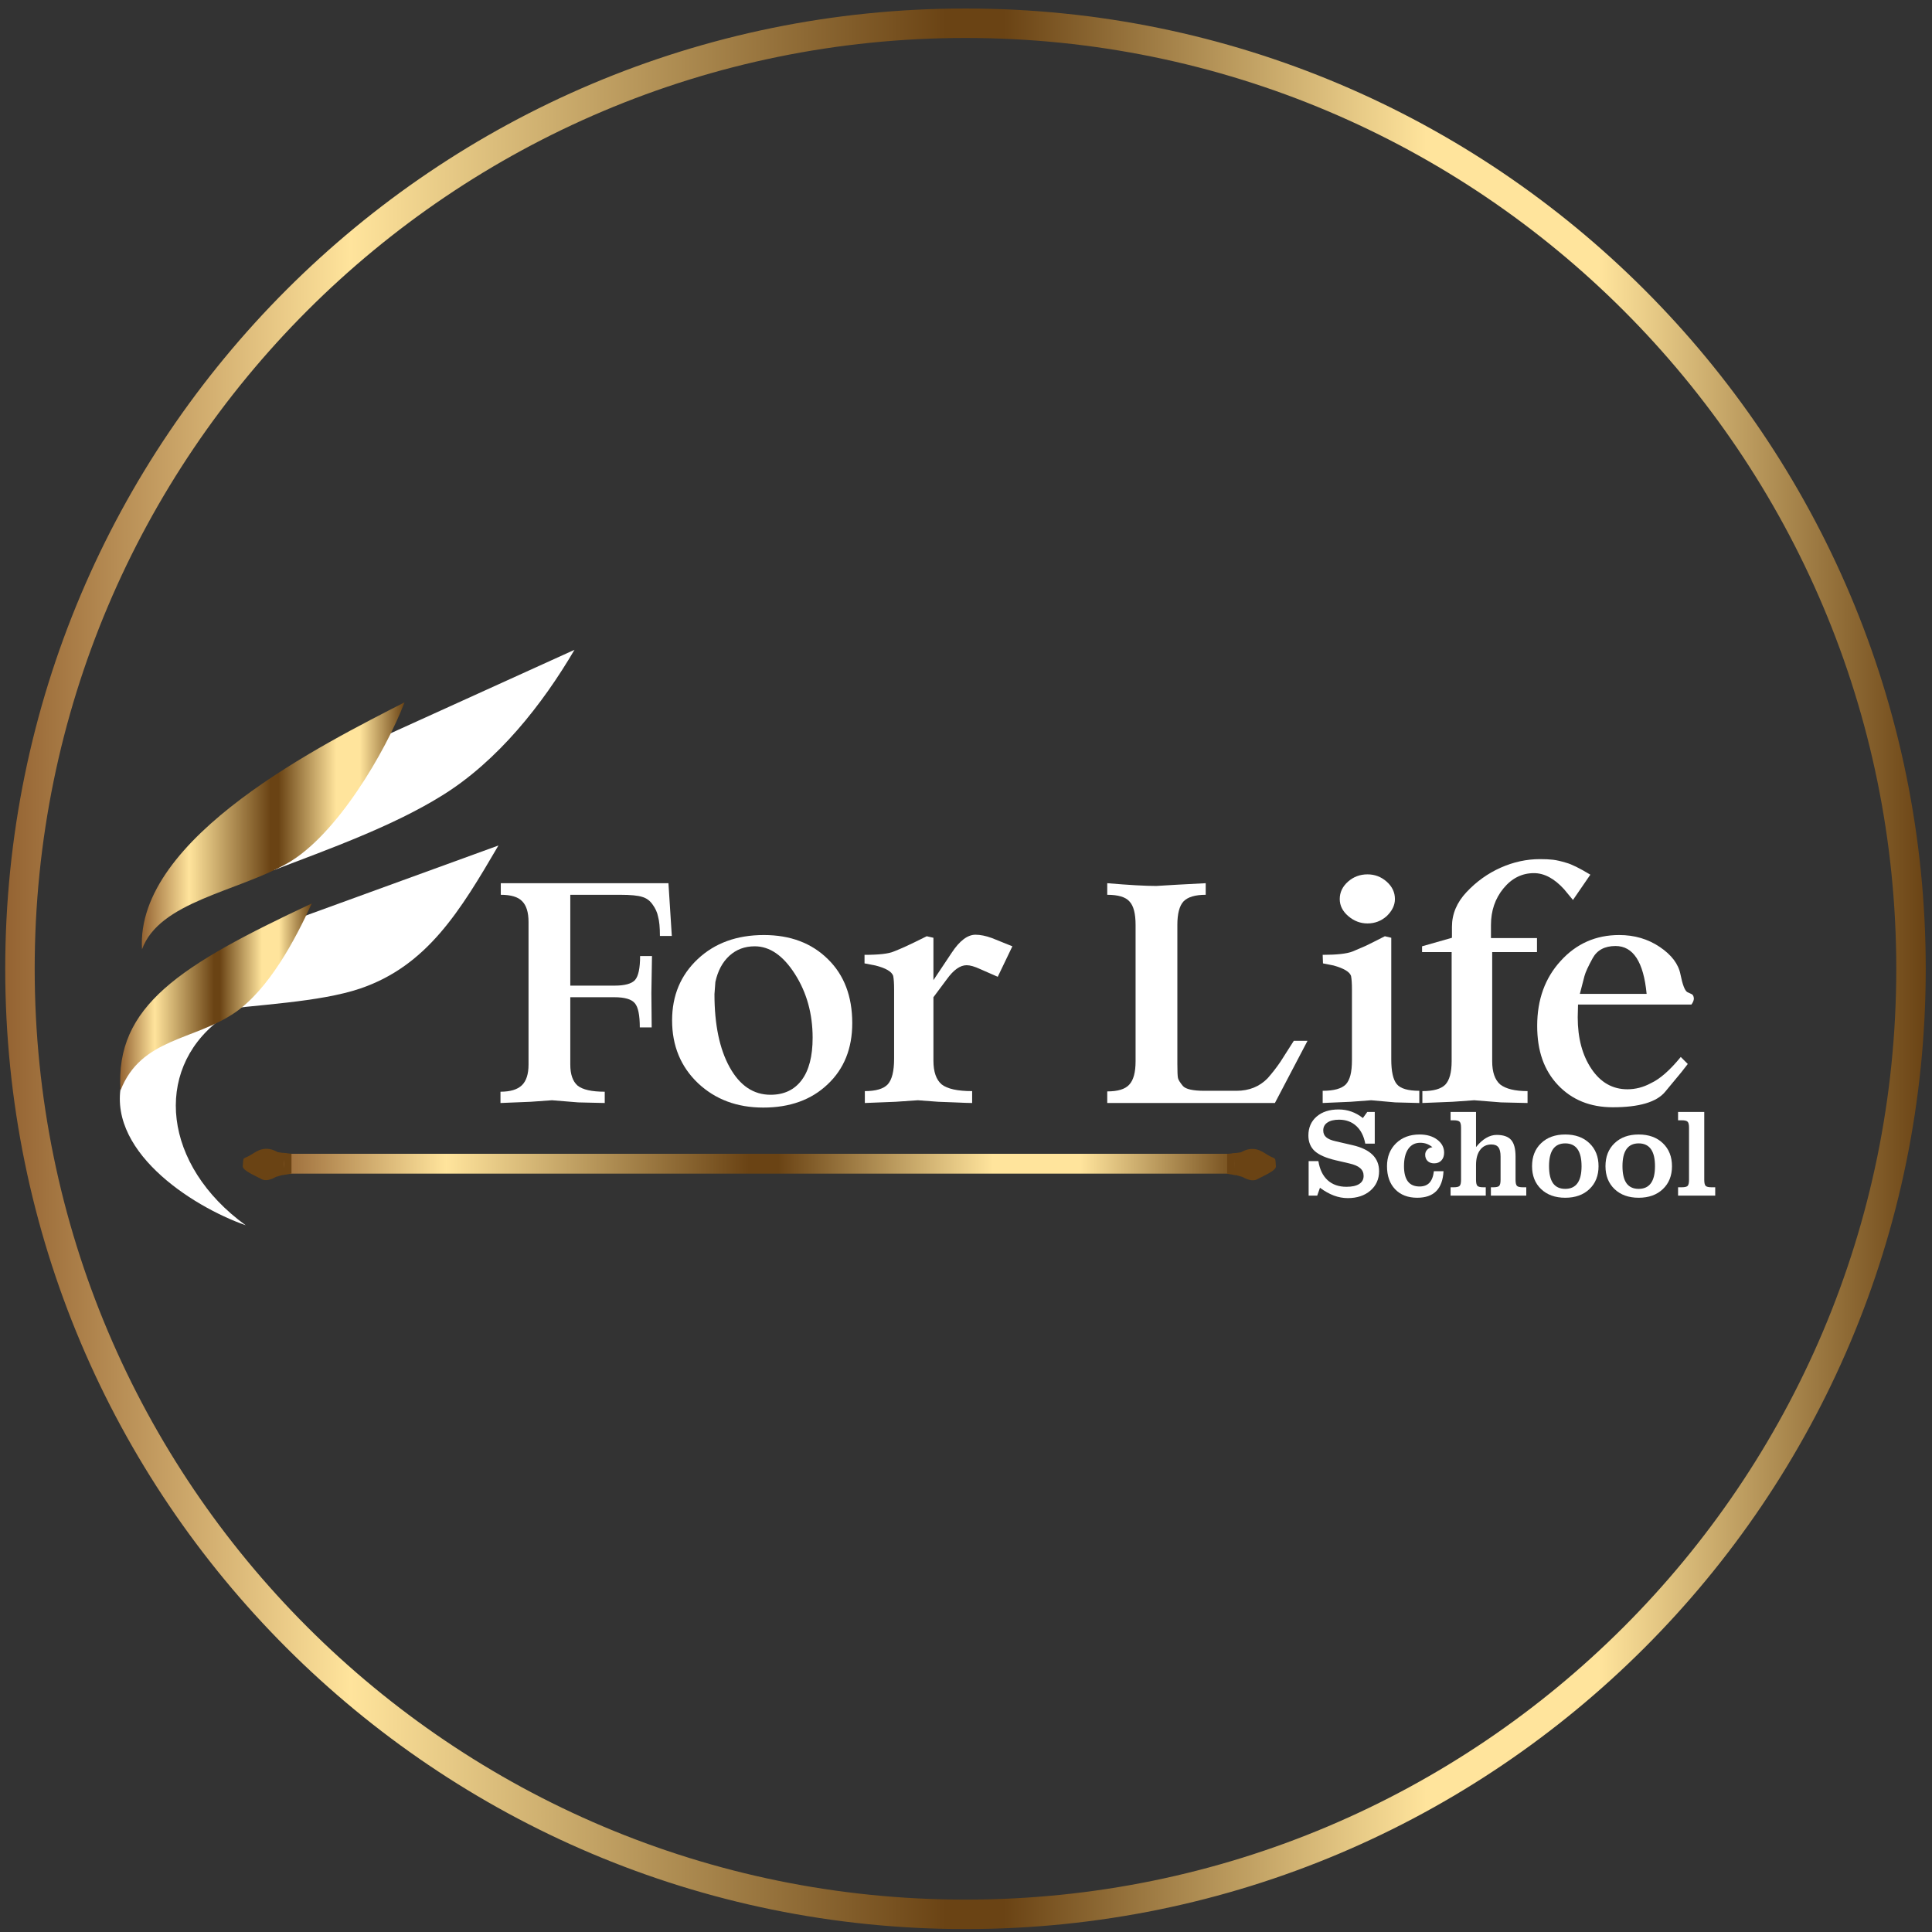
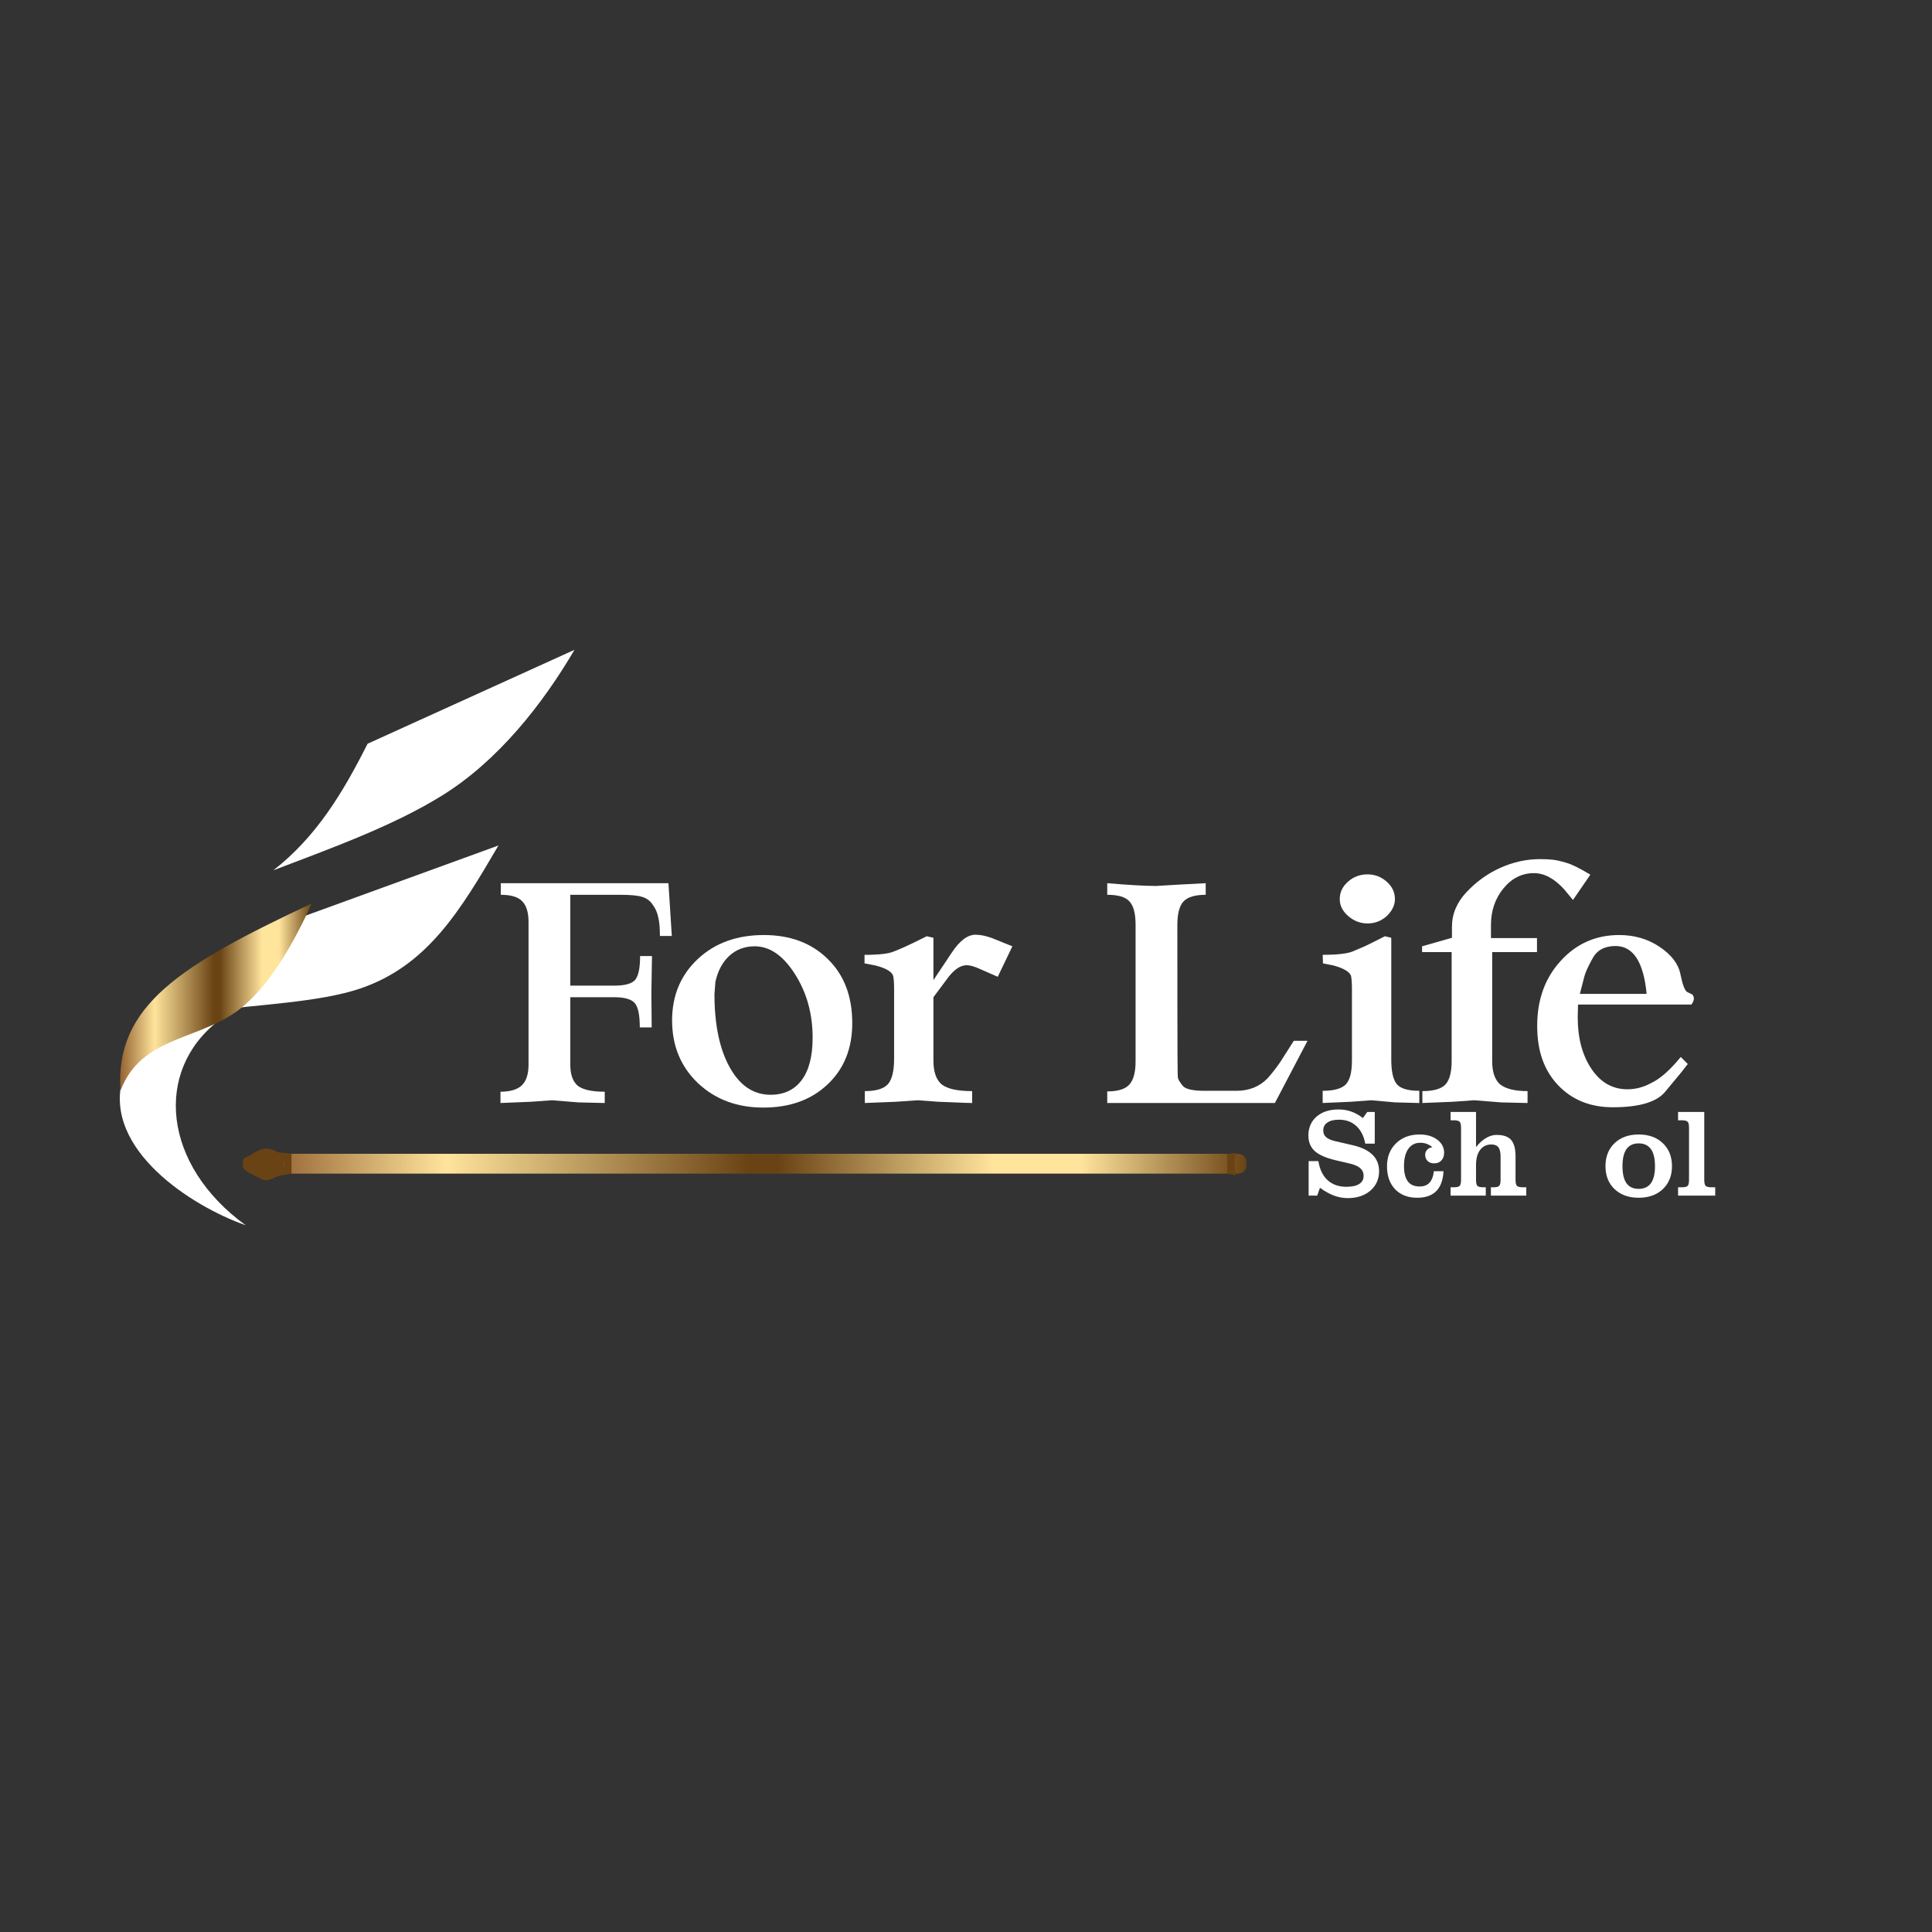
<svg xmlns="http://www.w3.org/2000/svg" width="169" height="169" viewBox="0 0 169 169" fill="none">
  <rect x="0" y="0" width="169" height="169" fill="#333333" stroke="none" />
-   <path d="M84.455 0.744C107.649 0.744 128.649 10.147 143.85 25.347C159.05 40.548 168.453 61.549 168.453 84.744C168.453 107.939 159.05 128.94 143.85 144.141C128.649 159.342 107.649 168.744 84.455 168.744C61.26 168.744 40.26 159.342 25.06 144.141C9.859 128.94 0.457 107.939 0.457 84.744C0.457 61.549 9.859 40.548 25.06 25.347C40.26 10.147 61.26 0.744 84.455 0.744ZM142.028 27.169C127.294 12.435 106.938 3.321 84.455 3.321C61.971 3.321 41.615 12.435 26.881 27.169C12.147 41.903 3.034 62.26 3.034 84.744C3.034 107.229 12.147 127.585 26.881 142.319C41.615 157.053 61.971 166.167 84.455 166.167C106.938 166.167 127.294 157.053 142.028 142.319C156.762 127.585 165.876 107.229 165.876 84.744C165.876 62.26 156.762 41.903 142.028 27.169Z" fill="url(#paint0_linear_106_796)" />
  <path d="M43.779 95.497C44.633 95.497 45.255 95.31 45.646 94.937C46.037 94.564 46.233 93.959 46.233 93.124V80.644C46.233 79.808 46.046 79.204 45.673 78.831C45.317 78.457 44.695 78.271 43.806 78.271V77.257H58.472L58.766 81.871H57.726C57.726 81.124 57.672 80.564 57.566 80.191C57.495 79.817 57.334 79.462 57.086 79.124C56.855 78.786 56.552 78.564 56.179 78.457C55.806 78.333 55.157 78.271 54.232 78.271H49.886V86.217H53.752C54.641 86.217 55.237 86.057 55.539 85.737C55.841 85.4 55.992 84.697 55.992 83.631H57.032L56.979 86.857L57.006 89.871H55.966C55.966 88.804 55.823 88.102 55.539 87.764C55.255 87.408 54.65 87.231 53.726 87.231H49.886V93.124C49.886 93.977 50.099 94.59 50.526 94.964C50.97 95.319 51.761 95.497 52.899 95.497V96.484C52.615 96.484 52.215 96.475 51.699 96.457C51.184 96.439 50.81 96.43 50.579 96.43L48.286 96.244L46.419 96.377L43.779 96.484V95.497Z" fill="white" />
  <path d="M66.817 81.791C69.128 81.791 70.995 82.493 72.417 83.897C73.839 85.284 74.55 87.15 74.55 89.497C74.55 91.719 73.83 93.506 72.39 94.857C70.968 96.208 69.093 96.884 66.764 96.884C64.471 96.884 62.568 96.172 61.057 94.75C59.546 93.31 58.791 91.479 58.791 89.257C58.791 87.088 59.537 85.302 61.031 83.897C62.524 82.493 64.453 81.791 66.817 81.791ZM62.577 85.897L62.497 86.964C62.497 89.63 62.942 91.764 63.831 93.364C64.719 94.964 65.91 95.764 67.404 95.764C68.577 95.764 69.484 95.337 70.124 94.484C70.764 93.63 71.084 92.395 71.084 90.777C71.084 88.679 70.568 86.822 69.537 85.204C68.506 83.586 67.333 82.777 66.017 82.777C65.146 82.777 64.408 83.053 63.804 83.604C63.2 84.155 62.791 84.919 62.577 85.897Z" fill="white" />
  <path d="M75.624 83.524C76.886 83.524 77.74 83.426 78.184 83.231C78.504 83.106 78.86 82.955 79.251 82.777C79.642 82.6 80.246 82.306 81.064 81.897L81.651 82.031V85.737L83.251 83.337C83.944 82.288 84.637 81.764 85.331 81.764C85.757 81.764 86.237 81.862 86.77 82.057L88.557 82.777L87.277 85.444L85.757 84.777C85.26 84.546 84.859 84.431 84.557 84.431C83.988 84.431 83.411 84.84 82.824 85.657L81.651 87.231V92.777C81.651 93.755 81.891 94.448 82.371 94.857C82.868 95.248 83.757 95.444 85.037 95.444V96.484C84.771 96.484 84.255 96.466 83.491 96.43C82.726 96.395 82.255 96.377 82.077 96.377L80.291 96.244L78.344 96.377L75.651 96.484V95.444C76.611 95.444 77.278 95.248 77.651 94.857C78.024 94.448 78.211 93.701 78.211 92.617V86.537C78.211 86.022 78.184 85.631 78.131 85.364C78.006 84.991 77.491 84.688 76.584 84.457L75.624 84.271V83.524Z" fill="white" />
-   <path d="M96.855 77.257C98.757 77.418 100.188 77.498 101.148 77.498L102.934 77.391L105.468 77.257V78.271C104.543 78.271 103.894 78.466 103.521 78.857C103.165 79.249 102.988 79.933 102.988 80.911V93.044C102.988 93.701 103.005 94.119 103.041 94.297C103.076 94.457 103.219 94.688 103.468 94.99C103.716 95.275 104.348 95.417 105.361 95.417H108.161C109.263 95.417 110.17 95.052 110.881 94.324C111.29 93.861 111.663 93.382 112.001 92.884L113.174 91.044H114.374L111.521 96.484H96.855V95.47C97.779 95.47 98.419 95.275 98.774 94.884C99.148 94.493 99.334 93.808 99.334 92.83V80.911C99.334 79.915 99.157 79.231 98.801 78.857C98.463 78.466 97.814 78.271 96.855 78.271V77.257Z" fill="white" />
+   <path d="M96.855 77.257C98.757 77.418 100.188 77.498 101.148 77.498L102.934 77.391L105.468 77.257V78.271C104.543 78.271 103.894 78.466 103.521 78.857C103.165 79.249 102.988 79.933 102.988 80.911C102.988 93.701 103.005 94.119 103.041 94.297C103.076 94.457 103.219 94.688 103.468 94.99C103.716 95.275 104.348 95.417 105.361 95.417H108.161C109.263 95.417 110.17 95.052 110.881 94.324C111.29 93.861 111.663 93.382 112.001 92.884L113.174 91.044H114.374L111.521 96.484H96.855V95.47C97.779 95.47 98.419 95.275 98.774 94.884C99.148 94.493 99.334 93.808 99.334 92.83V80.911C99.334 79.915 99.157 79.231 98.801 78.857C98.463 78.466 97.814 78.271 96.855 78.271V77.257Z" fill="white" />
  <path d="M115.7 95.417C116.678 95.417 117.353 95.23 117.726 94.857C117.904 94.661 118.038 94.395 118.126 94.057C118.215 93.719 118.26 93.275 118.26 92.724V86.537C118.26 86.022 118.233 85.631 118.18 85.364C118.055 85.008 117.549 84.706 116.66 84.457L115.727 84.271L115.7 83.524C116.944 83.524 117.815 83.426 118.313 83.231C118.615 83.106 118.989 82.946 119.433 82.751C119.878 82.537 120.446 82.253 121.14 81.897L121.7 82.031V92.67C121.7 93.719 121.86 94.439 122.18 94.83C122.5 95.221 123.157 95.417 124.153 95.417V96.484C123.922 96.484 123.566 96.475 123.086 96.457C122.624 96.439 122.277 96.43 122.046 96.43L119.94 96.244L118.153 96.377L115.7 96.484V95.417ZM119.62 76.484C120.26 76.484 120.82 76.698 121.3 77.124C121.78 77.551 122.02 78.058 122.02 78.644C122.02 79.177 121.78 79.675 121.3 80.137C120.82 80.564 120.26 80.777 119.62 80.777C118.998 80.777 118.438 80.564 117.94 80.137C117.442 79.711 117.193 79.213 117.193 78.644C117.193 78.058 117.433 77.551 117.913 77.124C118.393 76.698 118.962 76.484 119.62 76.484Z" fill="white" />
  <path d="M124.394 82.777L127.008 82.031V81.071C127.008 79.951 127.434 78.937 128.288 78.031C129.159 77.106 130.154 76.395 131.274 75.897C132.394 75.4 133.541 75.151 134.714 75.151C135.159 75.151 135.532 75.169 135.834 75.204C136.154 75.24 136.545 75.329 137.007 75.471C137.47 75.595 138.172 75.942 139.114 76.511L137.594 78.724L136.821 77.791C135.967 76.849 135.087 76.377 134.181 76.377C133.132 76.377 132.243 76.822 131.514 77.711C130.785 78.6 130.421 79.666 130.421 80.911V82.057H134.447V83.284H130.528V92.83C130.528 93.773 130.759 94.448 131.221 94.857C131.719 95.248 132.519 95.444 133.621 95.444V96.484C133.336 96.484 132.936 96.475 132.421 96.457C131.905 96.439 131.532 96.43 131.301 96.43L128.954 96.244L127.061 96.377L124.421 96.484V95.444C125.381 95.444 126.048 95.257 126.421 94.884C126.794 94.493 126.981 93.808 126.981 92.83V83.284H124.394V82.777Z" fill="white" />
  <path d="M138.01 88.99C138.01 90.804 138.41 92.306 139.21 93.497C140.01 94.688 141.059 95.284 142.357 95.284C143.068 95.284 143.752 95.106 144.41 94.75C145.21 94.377 146.081 93.613 147.023 92.457L147.637 93.07L147.077 93.79L145.663 95.497C144.917 96.404 143.388 96.857 141.077 96.857C139.104 96.857 137.504 96.208 136.277 94.91C135.673 94.27 135.219 93.524 134.917 92.67C134.615 91.817 134.464 90.839 134.464 89.737C134.464 87.444 135.148 85.551 136.517 84.057C137.886 82.546 139.592 81.791 141.637 81.791C142.97 81.791 144.152 82.137 145.183 82.831C146.214 83.524 146.819 84.324 146.997 85.231C147.174 86.119 147.37 86.635 147.583 86.777L147.983 86.964C148.09 87.017 148.152 87.142 148.17 87.337C148.17 87.497 148.099 87.675 147.957 87.871H138.037L138.01 88.99ZM144.037 86.937C143.77 84.146 142.863 82.751 141.317 82.751C140.375 82.751 139.708 83.106 139.317 83.817C138.926 84.528 138.686 85.053 138.597 85.391L138.197 86.937H144.037Z" fill="white" />
  <path d="M114.472 104.586V101.566H115.324C115.441 102.294 115.711 102.851 116.133 103.238C116.556 103.622 117.105 103.814 117.779 103.814C118.266 103.814 118.637 103.732 118.893 103.569C119.152 103.405 119.281 103.169 119.281 102.86C119.281 102.583 119.182 102.358 118.983 102.184C118.788 102.01 118.474 101.873 118.04 101.773L116.852 101.496C116 101.298 115.386 101.03 115.009 100.692C114.637 100.351 114.45 99.897 114.45 99.329C114.45 98.64 114.69 98.088 115.169 97.672C115.649 97.257 116.29 97.049 117.092 97.049C117.49 97.049 117.861 97.111 118.205 97.235C118.553 97.356 118.891 97.544 119.217 97.8L119.601 97.267H120.256V100.037H119.425C119.301 99.373 119.038 98.858 118.637 98.492C118.239 98.127 117.738 97.944 117.135 97.944C116.694 97.944 116.354 98.027 116.112 98.194C115.871 98.357 115.75 98.586 115.75 98.881C115.75 99.13 115.835 99.329 116.006 99.478C116.176 99.627 116.449 99.744 116.826 99.829L118.301 100.17C119.083 100.348 119.667 100.626 120.054 101.006C120.441 101.383 120.634 101.864 120.634 102.45C120.634 103.142 120.38 103.709 119.873 104.149C119.365 104.586 118.706 104.804 117.896 104.804C117.488 104.804 117.083 104.73 116.682 104.581C116.281 104.431 115.874 104.204 115.462 103.899L115.223 104.586H114.472Z" fill="white" />
  <path d="M125.428 102.45H126.27C126.231 103.221 126.019 103.801 125.636 104.192C125.252 104.579 124.697 104.772 123.969 104.772C123.156 104.772 122.511 104.524 122.035 104.027C121.563 103.529 121.327 102.858 121.327 102.013C121.327 101.193 121.59 100.525 122.115 100.01C122.644 99.496 123.331 99.238 124.176 99.238C124.805 99.238 125.32 99.389 125.721 99.691C126.122 99.993 126.323 100.373 126.323 100.831C126.323 101.115 126.243 101.342 126.083 101.512C125.927 101.679 125.716 101.763 125.45 101.763C125.212 101.763 125.022 101.695 124.88 101.56C124.738 101.422 124.667 101.237 124.667 101.006C124.667 100.836 124.725 100.69 124.842 100.57C124.959 100.445 125.112 100.373 125.3 100.351C125.137 100.216 124.97 100.119 124.8 100.058C124.629 99.994 124.439 99.963 124.23 99.963C123.786 99.963 123.438 100.142 123.186 100.5C122.937 100.859 122.813 101.36 122.813 102.003C122.813 102.599 122.927 103.047 123.154 103.345C123.381 103.64 123.722 103.787 124.176 103.787C124.546 103.787 124.833 103.679 125.039 103.462C125.245 103.242 125.375 102.904 125.428 102.45Z" fill="white" />
  <path d="M127.804 98.652C127.804 98.375 127.761 98.198 127.676 98.12C127.591 98.038 127.422 97.997 127.17 97.997H126.888V97.267H129.114V100.341C129.395 99.989 129.686 99.725 129.988 99.547C130.293 99.366 130.602 99.275 130.915 99.275C131.504 99.275 131.927 99.421 132.182 99.712C132.442 100.003 132.571 100.49 132.571 101.172V103.201C132.571 103.478 132.614 103.657 132.699 103.739C132.784 103.817 132.953 103.856 133.205 103.856H133.509V104.586H130.414V103.856H130.632C130.884 103.856 131.051 103.817 131.133 103.739C131.218 103.657 131.261 103.478 131.261 103.201V101.172C131.261 100.792 131.197 100.52 131.069 100.357C130.945 100.193 130.741 100.112 130.456 100.112C130.037 100.112 129.709 100.271 129.471 100.591C129.233 100.907 129.114 101.347 129.114 101.912V103.201C129.114 103.478 129.157 103.657 129.242 103.739C129.327 103.817 129.496 103.856 129.748 103.856H129.966V104.586H126.888V103.856H127.17C127.422 103.856 127.591 103.817 127.676 103.739C127.761 103.657 127.804 103.478 127.804 103.201V98.652Z" fill="white" />
-   <path d="M135.501 102.013C135.501 102.677 135.618 103.174 135.852 103.505C136.087 103.831 136.442 103.995 136.918 103.995C137.393 103.995 137.75 103.83 137.988 103.499C138.226 103.169 138.345 102.674 138.345 102.013C138.345 101.346 138.226 100.847 137.988 100.516C137.75 100.183 137.393 100.016 136.918 100.016C136.445 100.016 136.09 100.183 135.852 100.516C135.618 100.847 135.501 101.346 135.501 102.013ZM134.015 102.013C134.015 101.175 134.279 100.504 134.808 100C135.337 99.492 136.04 99.238 136.918 99.238C137.798 99.238 138.503 99.492 139.032 100C139.565 100.508 139.831 101.179 139.831 102.013C139.831 102.844 139.565 103.512 139.032 104.016C138.503 104.52 137.798 104.772 136.918 104.772C136.04 104.772 135.337 104.52 134.808 104.016C134.279 103.512 134.015 102.844 134.015 102.013Z" fill="white" />
  <path d="M141.925 102.013C141.925 102.677 142.042 103.174 142.276 103.505C142.51 103.831 142.866 103.995 143.341 103.995C143.817 103.995 144.174 103.83 144.412 103.499C144.65 103.169 144.769 102.674 144.769 102.013C144.769 101.346 144.65 100.847 144.412 100.516C144.174 100.183 143.817 100.016 143.341 100.016C142.869 100.016 142.514 100.183 142.276 100.516C142.042 100.847 141.925 101.346 141.925 102.013ZM140.438 102.013C140.438 101.175 140.703 100.504 141.232 100C141.761 99.492 142.464 99.238 143.341 99.238C144.222 99.238 144.927 99.492 145.456 100C145.989 100.508 146.255 101.179 146.255 102.013C146.255 102.844 145.989 103.512 145.456 104.016C144.927 104.52 144.222 104.772 143.341 104.772C142.464 104.772 141.761 104.52 141.232 104.016C140.703 103.512 140.438 102.844 140.438 102.013Z" fill="white" />
  <path d="M147.746 98.652C147.746 98.375 147.704 98.198 147.619 98.12C147.537 98.038 147.368 97.997 147.113 97.997H146.788V97.267H149.078V103.201C149.078 103.478 149.121 103.657 149.206 103.739C149.291 103.817 149.46 103.856 149.712 103.856H150.037V104.586H146.788V103.856H147.113C147.368 103.856 147.537 103.817 147.619 103.739C147.704 103.657 147.746 103.478 147.746 103.201V98.652Z" fill="white" />
  <path d="M23.684 101.744V101.845C23.684 102.39 23.956 102.662 24.501 102.662H108.212C108.757 102.662 109.029 102.39 109.029 101.845V101.744C109.029 101.199 108.757 100.927 108.212 100.927H24.501C23.956 100.927 23.684 101.199 23.684 101.744Z" fill="url(#paint1_linear_106_796)" />
  <path d="M25.019 101.087C24.743 101.502 24.811 102.312 25.072 102.681L24.134 102.949C23.785 103.156 23.258 103.346 22.899 103.155C22.184 102.774 21.21 102.38 21.236 102.003C21.3 101.052 21.216 101.49 22.058 100.953C22.503 100.67 23.212 100.163 24.292 100.782L25.086 100.899L25.019 101.087Z" fill="url(#paint2_linear_106_796)" />
  <path d="M24.749 100.84L25.497 100.927V102.662L24.752 102.789C24.879 102.152 24.877 101.502 24.749 100.84Z" fill="url(#paint3_linear_106_796)" />
-   <path d="M107.827 101.099C108.103 101.515 108.034 102.325 107.773 102.694L108.711 102.962C109.06 103.169 109.588 103.359 109.947 103.168C110.661 102.787 111.635 102.393 111.609 102.016C111.546 101.065 111.63 101.502 110.788 100.966C110.342 100.682 109.633 100.176 108.553 100.795L107.76 100.912L107.827 101.099Z" fill="url(#paint4_linear_106_796)" />
  <path d="M108.095 100.854L107.347 100.94V102.675L108.092 102.803C107.965 102.165 107.967 101.516 108.095 100.854Z" fill="url(#paint5_linear_106_796)" />
  <path fill-rule="evenodd" clip-rule="evenodd" d="M50.253 56.842L32.154 65.058C30.027 69.277 27.702 73.179 23.911 76.129C28.756 74.275 34.355 72.276 38.66 69.594C43.552 66.571 47.465 61.597 50.253 56.842Z" fill="white" />
  <path fill-rule="evenodd" clip-rule="evenodd" d="M18.507 88.418C22.371 87.882 27.923 87.687 31.519 86.468C37.389 84.468 40.275 79.64 43.6 73.959L23.961 81.103C22.567 83.785 20.733 86.662 18.507 88.418Z" fill="white" />
  <path fill-rule="evenodd" clip-rule="evenodd" d="M21.493 107.18C14.23 101.913 13.446 93.696 19.097 89.306C15.208 88.794 11.588 91.111 10.708 94.427C9.069 100.522 16.7 105.497 21.493 107.18Z" fill="white" />
-   <path d="M12.423 83.039C11.812 73.213 28.467 64.995 35.389 61.435C33.726 65.751 29.445 73.09 25.116 75.528C20.713 78.016 13.94 78.868 12.423 83.039Z" fill="url(#paint6_linear_106_796)" />
  <path d="M10.541 95.391C10.051 88.003 15.725 84.443 27.269 79.031C25.827 82.2 23.528 86.516 20.568 88.565C16.997 91.028 12.326 90.784 10.541 95.391Z" fill="url(#paint7_linear_106_796)" />
  <defs>
    <linearGradient id="paint0_linear_106_796" x1="0.457" y1="0.744" x2="168.453" y2="0.744" gradientUnits="userSpaceOnUse">
      <stop stop-color="#946332" />
      <stop offset="0.18" stop-color="#FFE49C" />
      <stop offset="0.49" stop-color="#6A4314" />
      <stop offset="0.52" stop-color="#6A4314" />
      <stop offset="0.74" stop-color="#FFE49C" />
      <stop offset="0.83" stop-color="#FFE49C" />
      <stop offset="1" stop-color="#6A4314" />
    </linearGradient>
    <linearGradient id="paint1_linear_106_796" x1="23.684" y1="100.927" x2="109.029" y2="100.927" gradientUnits="userSpaceOnUse">
      <stop stop-color="#946332" />
      <stop offset="0.18" stop-color="#FFE49C" />
      <stop offset="0.49" stop-color="#6A4314" />
      <stop offset="0.52" stop-color="#6A4314" />
      <stop offset="0.74" stop-color="#FFE49C" />
      <stop offset="0.83" stop-color="#FFE49C" />
      <stop offset="1" stop-color="#6A4314" />
    </linearGradient>
    <linearGradient id="paint2_linear_106_796" x1="120.913" y1="-26.922" x2="122.82" y2="-24.946" gradientUnits="userSpaceOnUse">
      <stop stop-color="#946332" />
      <stop offset="0.18" stop-color="#FFE49C" />
      <stop offset="0.49" stop-color="#6A4314" />
      <stop offset="0.52" stop-color="#6A4314" />
      <stop offset="0.74" stop-color="#FFE49C" />
      <stop offset="0.83" stop-color="#FFE49C" />
      <stop offset="1" stop-color="#6A4314" />
    </linearGradient>
    <linearGradient id="paint3_linear_106_796" x1="129.121" y1="-55.165" x2="130.636" y2="-53.938" gradientUnits="userSpaceOnUse">
      <stop stop-color="#946332" />
      <stop offset="0.18" stop-color="#FFE49C" />
      <stop offset="0.49" stop-color="#6A4314" />
      <stop offset="0.52" stop-color="#6A4314" />
      <stop offset="0.74" stop-color="#FFE49C" />
      <stop offset="0.83" stop-color="#FFE49C" />
      <stop offset="1" stop-color="#6A4314" />
    </linearGradient>
    <linearGradient id="paint4_linear_106_796" x1="183.162" y1="-87.018" x2="185.07" y2="-85.042" gradientUnits="userSpaceOnUse">
      <stop stop-color="#946332" />
      <stop offset="0.18" stop-color="#FFE49C" />
      <stop offset="0.49" stop-color="#6A4314" />
      <stop offset="0.52" stop-color="#6A4314" />
      <stop offset="0.74" stop-color="#FFE49C" />
      <stop offset="0.83" stop-color="#FFE49C" />
      <stop offset="1" stop-color="#6A4314" />
    </linearGradient>
    <linearGradient id="paint5_linear_106_796" x1="181.11" y1="-119.348" x2="182.625" y2="-118.121" gradientUnits="userSpaceOnUse">
      <stop stop-color="#946332" />
      <stop offset="0.18" stop-color="#FFE49C" />
      <stop offset="0.49" stop-color="#6A4314" />
      <stop offset="0.52" stop-color="#6A4314" />
      <stop offset="0.74" stop-color="#FFE49C" />
      <stop offset="0.83" stop-color="#FFE49C" />
      <stop offset="1" stop-color="#6A4314" />
    </linearGradient>
    <linearGradient id="paint6_linear_106_796" x1="12.406" y1="61.435" x2="35.389" y2="61.435" gradientUnits="userSpaceOnUse">
      <stop stop-color="#946332" />
      <stop offset="0.18" stop-color="#FFE49C" />
      <stop offset="0.49" stop-color="#6A4314" />
      <stop offset="0.52" stop-color="#6A4314" />
      <stop offset="0.74" stop-color="#FFE49C" />
      <stop offset="0.83" stop-color="#FFE49C" />
      <stop offset="1" stop-color="#6A4314" />
    </linearGradient>
    <linearGradient id="paint7_linear_106_796" x1="10.512" y1="79.031" x2="27.269" y2="79.031" gradientUnits="userSpaceOnUse">
      <stop stop-color="#946332" />
      <stop offset="0.18" stop-color="#FFE49C" />
      <stop offset="0.49" stop-color="#6A4314" />
      <stop offset="0.52" stop-color="#6A4314" />
      <stop offset="0.74" stop-color="#FFE49C" />
      <stop offset="0.83" stop-color="#FFE49C" />
      <stop offset="1" stop-color="#6A4314" />
    </linearGradient>
  </defs>
</svg>